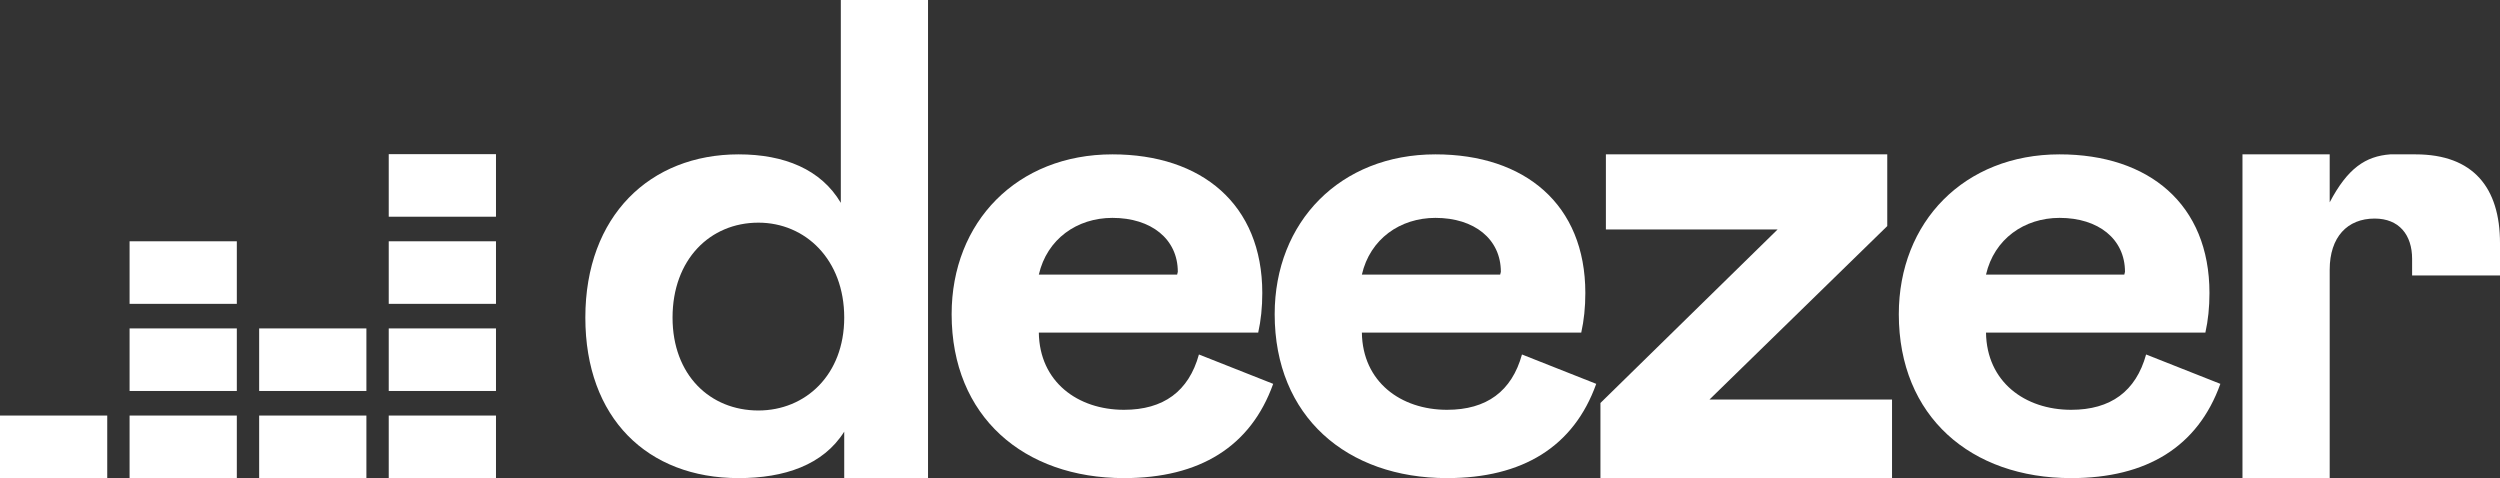
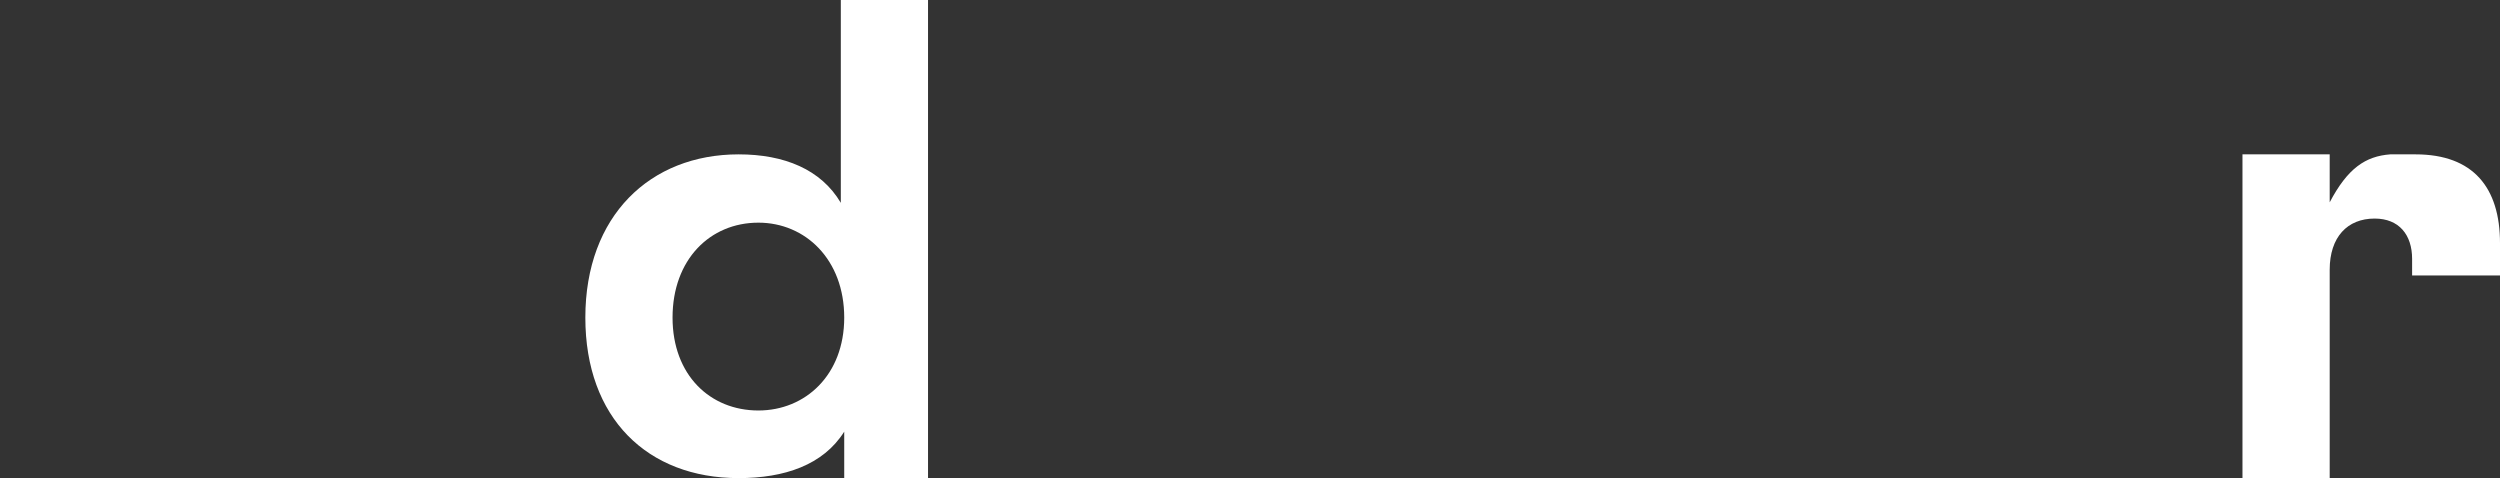
<svg xmlns="http://www.w3.org/2000/svg" width="1119" height="214" viewBox="0 0 1119 214" fill="none">
  <rect x="0" y="0" width="1119" height="214" fill="#333333" stroke="none" />
-   <path d="M262 142.157C262 187.097 289.749 214 330.611 214C351.041 214 368.423 208.191 377.876 193.211V214H415.383V0H376.351V90.797C367.508 75.817 351.041 69.091 330.611 69.091C290.969 69.091 262 96.606 262 142.157ZM377.876 142.157C377.876 167.837 360.494 183.734 339.454 183.734C317.803 183.734 301.032 167.837 301.032 142.157C301.032 116.171 317.803 99.663 339.454 99.663C360.494 99.663 377.876 116.171 377.876 142.157Z" fill="white" />
-   <path d="M536.642 158.666C532.068 175.174 520.786 183.429 503.099 183.429C482.364 183.429 465.287 170.894 464.982 148.883H563.172C564.391 143.38 565.001 137.571 565.001 131.151C565.001 91.409 537.862 69.091 497.915 69.091C455.224 69.091 425.951 99.357 425.951 140.629C425.951 186.486 458.274 214 503.099 214C536.947 214 559.817 199.937 569.88 171.811L536.642 158.666ZM464.982 122.897C468.642 107 482.059 97.523 497.915 97.523C515.297 97.523 527.189 107 527.189 121.674L526.884 122.897H464.982Z" fill="white" />
-   <path d="M681.237 158.666C676.663 175.174 665.38 183.429 647.694 183.429C626.958 183.429 609.882 170.894 609.577 148.883H707.766C708.986 143.38 709.596 137.571 709.596 131.151C709.596 91.409 682.456 69.091 642.51 69.091C599.819 69.091 570.545 99.357 570.545 140.629C570.545 186.486 602.868 214 647.694 214C681.542 214 704.412 199.937 714.475 171.811L681.237 158.666ZM609.577 122.897C613.236 107 626.653 97.523 642.51 97.523C659.891 97.523 671.784 107 671.784 121.674L671.479 122.897H609.577Z" fill="white" />
-   <path d="M846.872 214V178.843H765.149L844.737 101.191V69.091H718.799V102.72H795.642L716.359 180.371V214H846.872Z" fill="white" />
-   <path d="M960.598 158.666C956.024 175.174 944.742 183.429 927.055 183.429C906.32 183.429 889.243 170.894 888.938 148.883H987.128C988.348 143.38 988.957 137.571 988.957 131.151C988.957 91.409 961.818 69.091 921.872 69.091C879.181 69.091 849.907 99.357 849.907 140.629C849.907 186.486 882.23 214 927.055 214C960.903 214 983.773 199.937 993.836 171.811L960.598 158.666ZM888.938 122.897C892.598 107 906.015 97.523 921.872 97.523C939.253 97.523 951.145 107 951.145 121.674L950.84 122.897H888.938Z" fill="white" />
+   <path d="M262 142.157C262 187.097 289.749 214 330.611 214C351.041 214 368.423 208.191 377.876 193.211V214H415.383V0H376.351V90.797C367.508 75.817 351.041 69.091 330.611 69.091C290.969 69.091 262 96.606 262 142.157ZM377.876 142.157C377.876 167.837 360.494 183.734 339.454 183.734C317.803 183.734 301.032 167.837 301.032 142.157C301.032 116.171 317.803 99.663 339.454 99.663C360.494 99.663 377.876 116.171 377.876 142.157" fill="white" />
  <path d="M1003.73 69.091V214H1042.77V120.757C1042.77 106.083 1050.69 97.829 1062.89 97.829C1073.87 97.829 1079.66 105.166 1079.66 115.866C1079.66 119.84 1079.66 120.998 1079.66 123.29H1119C1119 117.176 1119 115.254 1119 108.834C1119 84.071 1107.11 69.091 1081.19 69.091C1068.62 69.091 1079.19 69.091 1069.86 69.091C1058.81 69.932 1050.8 75.282 1042.77 90.568C1042.77 86.364 1042.77 72.989 1042.77 69.091H1003.73Z" fill="white" />
-   <path fill-rule="evenodd" clip-rule="evenodd" d="M222 69H174V97H222V69ZM174 147H222V175H174V147ZM48 186H0V214H48V186ZM58 186H106V214H58V186ZM164 186H116V214H164V186ZM222 186H174V214H222V186ZM116 147H164V175H116V147ZM106 147H58V175H106V147ZM58 108H106V136H58V108ZM222 108H174V136H222V108Z" fill="white" />
</svg>